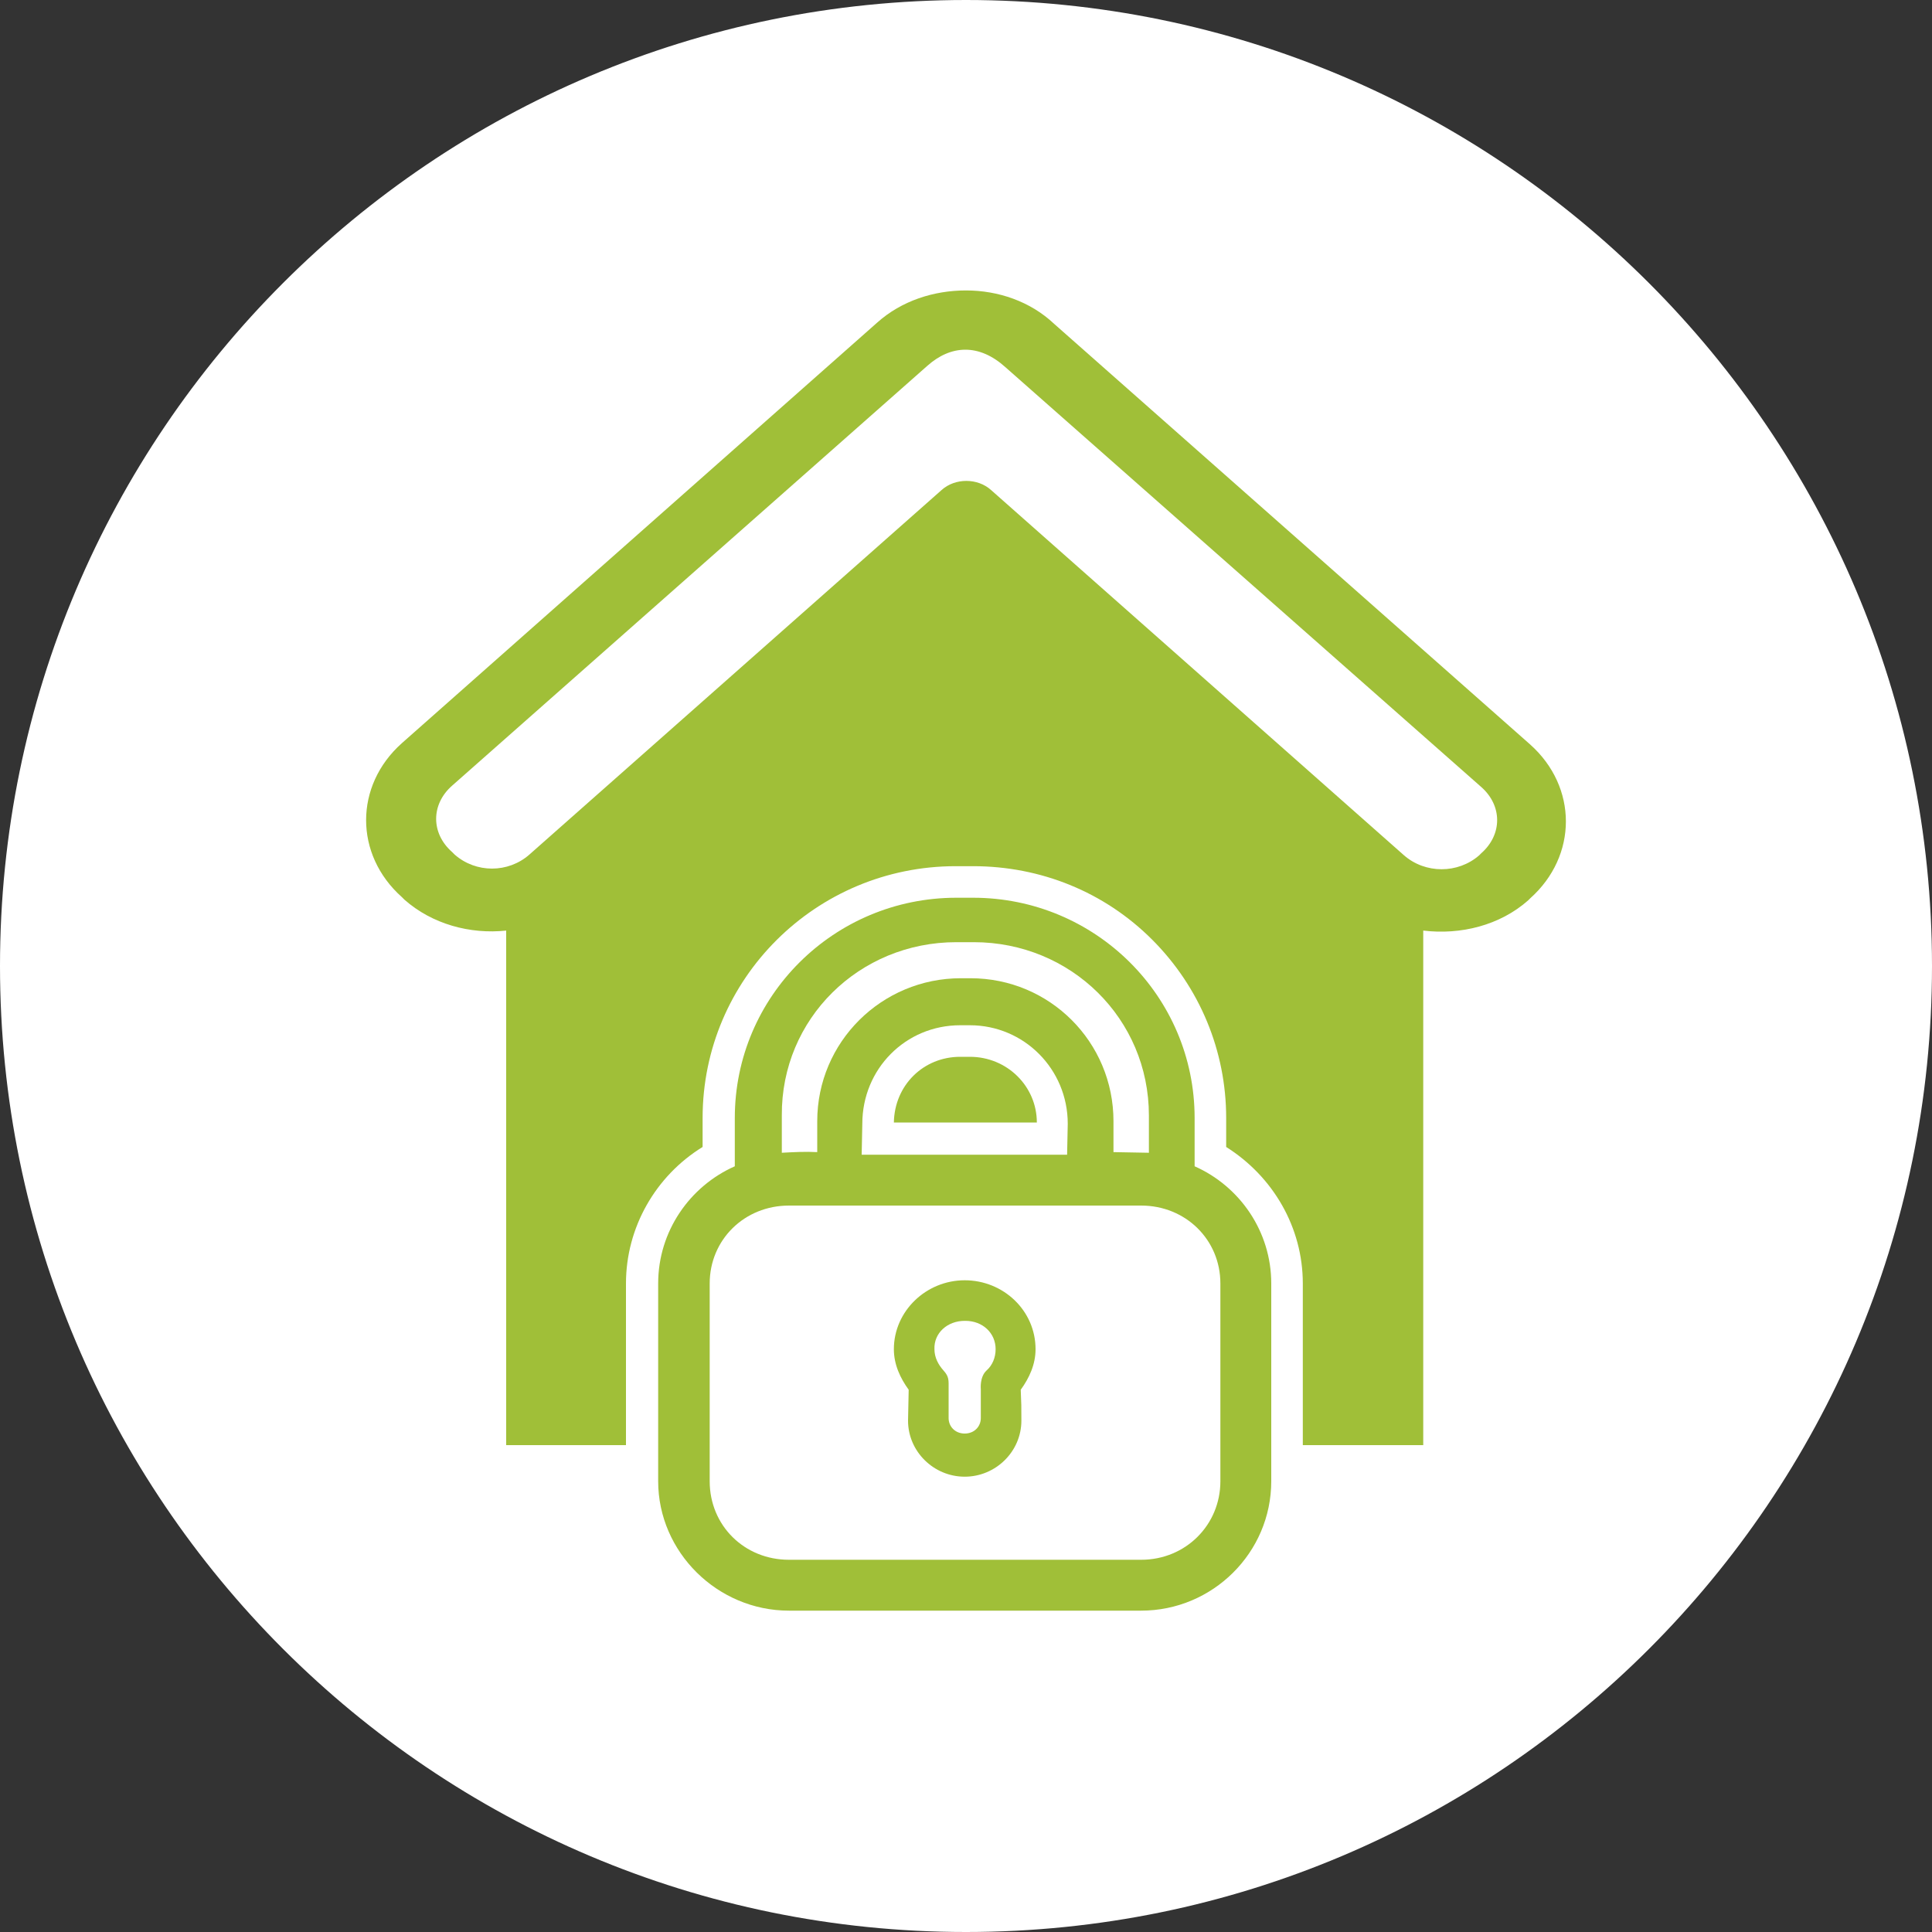
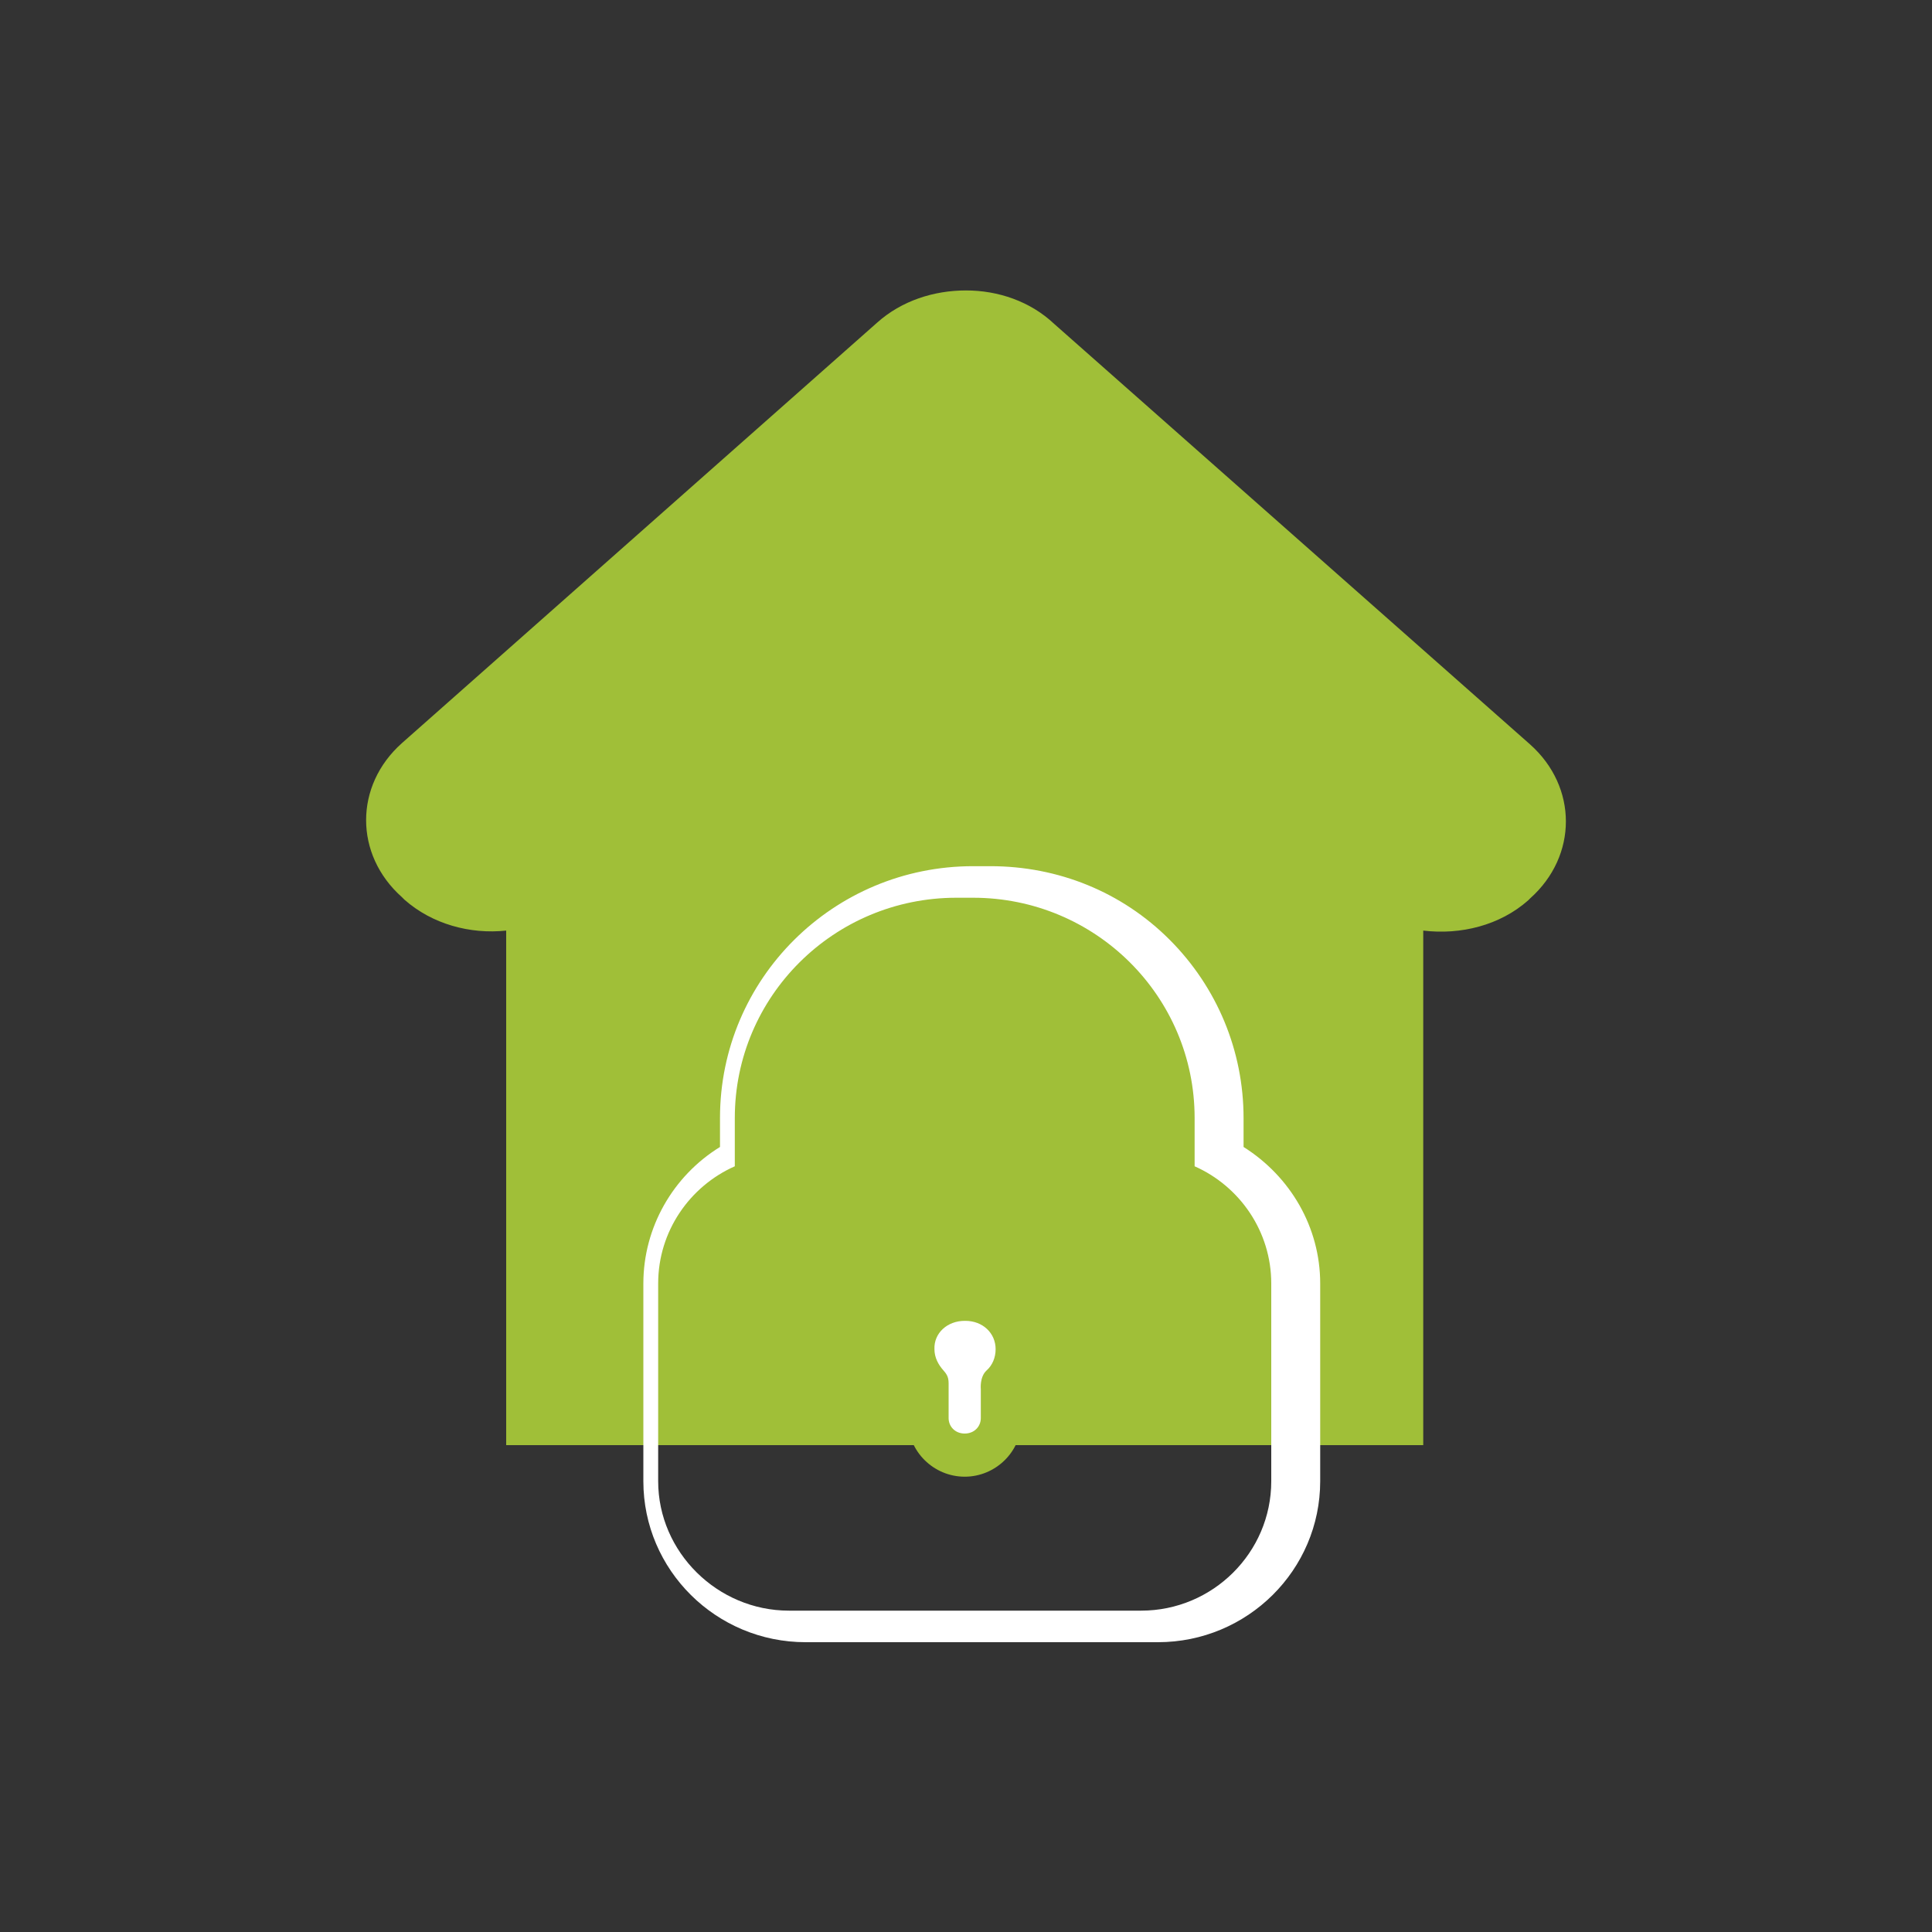
<svg xmlns="http://www.w3.org/2000/svg" id="Ebene_1" viewBox="0 0 300 300">
  <rect x="0" y="0" width="300" height="300" fill="#333333" stroke="none" />
  <style>.st0{fill:#fff}.st1{fill:#a0bf38}</style>
-   <path class="st0" d="M150 300c82.8 0 150-67.2 150-150S232.8 0 150 0 0 67.2 0 150s67.2 150 150 150" />
  <path class="st1" d="M150 45.1c-5 0-10 1.6-13.8 5l-73.8 65.3c-7.4 6.6-7.4 17.3 0 23.9l.4.4c4.3 3.8 10.2 5.4 15.8 4.8v79.9H221v-79.9c5.8.7 11.9-.8 16.3-4.7l.3-.3c7.4-6.6 7.4-17.3 0-23.9l-73.9-65.3c-3.7-3.5-8.7-5.2-13.7-5.2" />
-   <path class="st0" d="M149.9 54.3c2.1 0 4.2.9 6.2 2.7l73.9 65.2c3.3 2.9 3.3 7.4 0 10.3l-.3.3c-3.3 2.9-8.4 2.9-11.7 0l-64.1-56.7c-2.1-1.9-5.6-1.9-7.7 0l-64 56.6c-3.3 2.9-8.3 2.9-11.6 0l-.4-.4c-3.3-2.9-3.3-7.4 0-10.3L144 56.8c1.8-1.6 3.8-2.5 5.9-2.5" />
-   <path class="st1" d="M122.5 252.5c-12.5 0-22.8-10.1-22.8-22.6v-30.7c0-8.2 4.6-15.8 11.9-19.7v-6c0-20.2 16.5-36.7 36.8-36.7h2.7c20.3 0 36.8 16.4 36.8 36.7v6c7.3 3.9 11.9 11.5 11.9 19.7V230c0 12.4-10.2 22.6-22.7 22.6h-54.6z" />
-   <path class="st0" d="M151.1 139.4c19 0 34.4 15.3 34.4 34.2v7.5c7 3.1 11.9 10.1 11.9 18.2V230c0 11.1-9.1 20.1-20.2 20.1h-54.7c-11.1 0-20.3-9.1-20.3-20.1v-30.7c0-8.1 4.9-15.1 11.9-18.2v-7.5c0-18.9 15.4-34.2 34.4-34.2h2.6m0-4.9h-2.7c-21.7 0-39.3 17.5-39.3 39.1v4.5c-7.3 4.5-11.9 12.5-11.9 21.2V230c0 13.8 11.3 25 25.2 25h54.7c13.9 0 25.2-11.2 25.2-25v-30.7c0-8.7-4.6-16.6-11.9-21.2v-4.5c0-10.4-4.1-20.3-11.5-27.7-7.4-7.4-17.3-11.4-27.8-11.4" />
-   <path class="st0" d="M148.5 146.3h2.7c15.1 0 27.2 11.9 27.2 26.9v5.8l-5.5-.1v-4.8c0-12.3-9.9-22.2-22.2-22.2h-1.5c-12.3 0-22.3 9.9-22.3 22.2v4.8c-1.8-.1-3.7 0-5.5.1v-5.8c-.1-15 12-26.9 27.1-26.9" />
-   <path class="st0" d="M150.6 164.1c5.8 0 10.4 4.6 10.4 10.2h-22.2c.1-5.8 4.6-10.2 10.3-10.2h1.5m0-4.9h-1.5c-8.5 0-15.2 6.8-15.2 15.3l-.1 4.8h31.9l.1-4.8c0-8.5-6.8-15.3-15.2-15.3m26.6 28c6.9 0 12.3 5.3 12.3 12.1V230c0 6.8-5.4 12.2-12.3 12.2h-54.7c-6.9 0-12.3-5.3-12.3-12.2v-30.7c0-6.8 5.4-12.1 12.3-12.1h54.7z" />
+   <path class="st0" d="M151.1 139.4c19 0 34.4 15.3 34.4 34.2v7.5c7 3.1 11.9 10.1 11.9 18.2V230c0 11.1-9.1 20.1-20.2 20.1h-54.7c-11.1 0-20.3-9.1-20.3-20.1v-30.7c0-8.1 4.9-15.1 11.9-18.2v-7.5c0-18.9 15.4-34.2 34.4-34.2h2.6m0-4.9c-21.7 0-39.3 17.5-39.3 39.1v4.5c-7.3 4.5-11.9 12.5-11.9 21.2V230c0 13.8 11.3 25 25.2 25h54.7c13.9 0 25.2-11.2 25.2-25v-30.7c0-8.7-4.6-16.6-11.9-21.2v-4.5c0-10.4-4.1-20.3-11.5-27.7-7.4-7.4-17.3-11.4-27.8-11.4" />
  <path class="st1" d="M149.8 198.8c-6 0-11 4.8-11 10.7 0 2.4 1 4.5 2.3 6.3l-.1 4.8c0 4.8 4 8.7 8.8 8.7 4.8 0 8.8-3.9 8.8-8.7 0-2.4 0-2.4-.1-4.8 1.3-1.8 2.3-3.9 2.3-6.3 0-6-5-10.7-11-10.7z" />
  <path class="st0" d="M149.8 205.1h.1c2.7 0 4.7 1.9 4.7 4.4 0 1.3-.5 2.5-1.4 3.3-1.1 1-.9 2.9-.9 2.9v4.5c0 1.3-1 2.4-2.5 2.4s-2.5-1.1-2.5-2.4v-4.5c0-1.4.1-1.9-.8-2.9-.8-.9-1.4-2-1.4-3.3-.1-2.5 2-4.4 4.7-4.4" />
</svg>